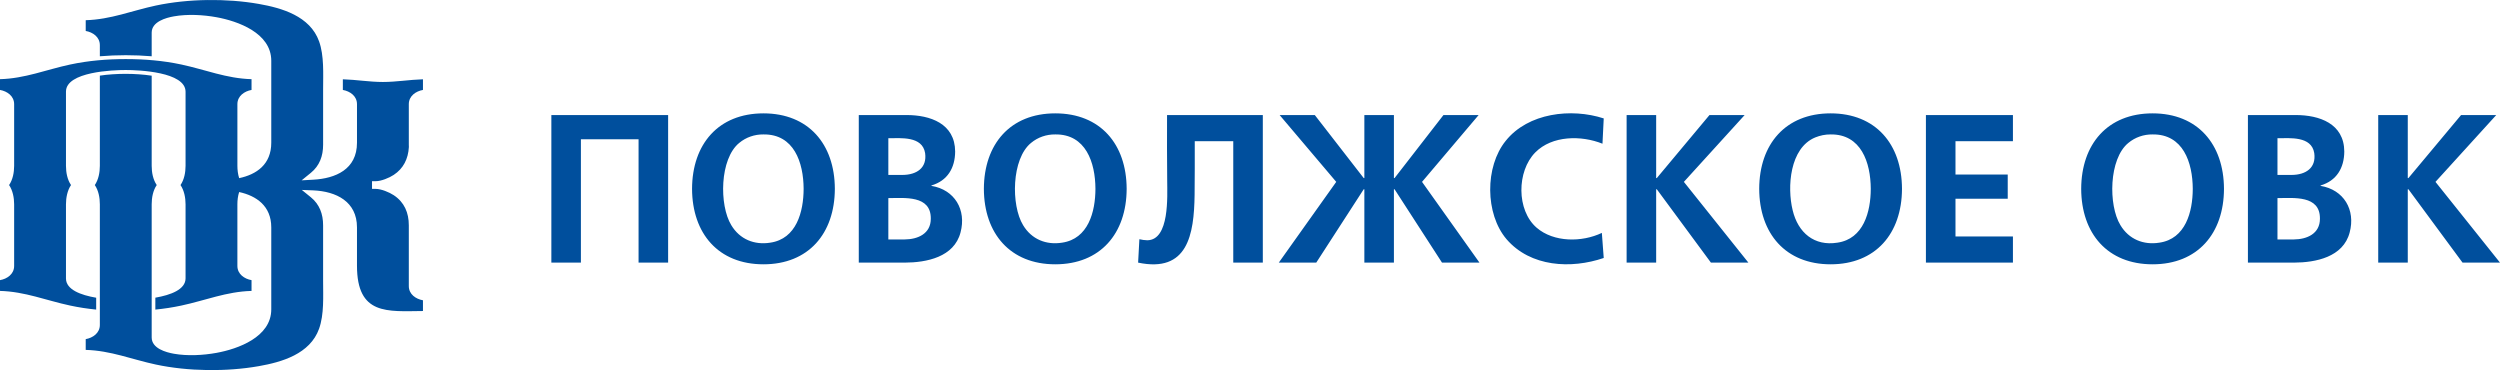
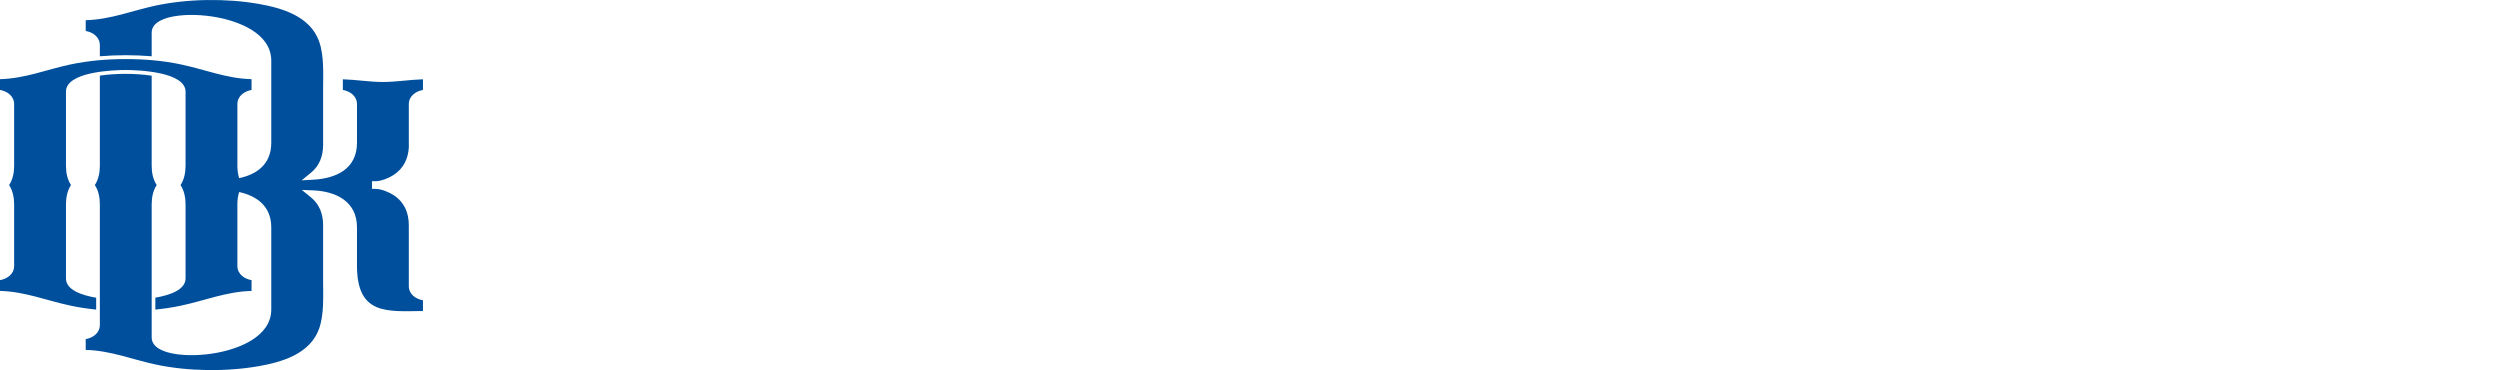
<svg xmlns="http://www.w3.org/2000/svg" width="331" height="49" viewBox="0 0 331 49" fill="none">
  <path fill-rule="evenodd" clip-rule="evenodd" d="M54.135 19.467L54.127 19.169V13.789C54.127 12.702 55.065 12.072 56 11.909V10.498C54.23 10.548 52.472 10.854 50.696 10.854C48.921 10.854 47.163 10.548 45.393 10.498V11.91C46.327 12.072 47.265 12.702 47.265 13.789V18.896C47.265 22.446 44.401 23.626 41.484 23.791L39.935 23.877L41.16 22.88C42.308 21.945 42.78 20.66 42.78 19.169V11.793C42.78 9.784 42.927 7.378 42.247 5.477C41.046 2.121 37.302 1.056 34.27 0.521C29.989 -0.234 24.884 -0.172 20.637 0.734C17.451 1.414 14.67 2.583 11.349 2.675V4.1C12.283 4.263 13.22 4.892 13.22 5.979V7.451C15.477 7.261 17.828 7.261 20.083 7.451V4.321C20.083 2.871 21.965 2.35 23.033 2.164C24.822 1.849 26.884 1.957 28.665 2.281C31.478 2.792 35.916 4.359 35.916 8.043V18.897C35.916 21.792 33.936 23.108 31.664 23.586C31.498 23.059 31.431 22.491 31.431 21.955V13.789C31.431 12.702 32.369 12.072 33.303 11.909V10.483C29.982 10.392 27.2 9.224 24.015 8.543C21.576 8.023 19.139 7.823 16.652 7.823C14.165 7.823 11.727 8.023 9.289 8.543C6.103 9.225 3.321 10.392 0 10.483V11.909C0.934 12.072 1.872 12.702 1.872 13.789V21.955C1.872 22.826 1.697 23.78 1.204 24.501C1.691 25.221 1.872 26.188 1.872 27.045V35.212C1.872 36.3 0.934 36.928 0 37.091V38.517C3.32 38.608 6.103 39.776 9.289 40.456C10.436 40.702 11.583 40.875 12.734 40.99V39.419C10.71 39.072 8.735 38.353 8.735 36.871V27.045C8.735 26.187 8.915 25.221 9.402 24.501C8.91 23.78 8.735 22.826 8.735 21.955V12.129C8.735 9.487 15.01 9.267 16.653 9.269C18.3 9.271 24.568 9.502 24.568 12.146V21.955C24.568 22.826 24.393 23.78 23.9 24.501C24.388 25.221 24.568 26.188 24.568 27.045V36.854C24.568 38.338 22.593 39.062 20.568 39.412V40.99C21.721 40.875 22.867 40.702 24.014 40.456C27.2 39.776 29.982 38.608 33.303 38.517V37.091C32.368 36.928 31.43 36.3 31.43 35.212V27.045C31.43 26.519 31.493 25.952 31.664 25.426C33.925 25.919 35.916 27.257 35.916 30.103V40.957C35.916 44.635 31.495 46.204 28.665 46.719C26.883 47.044 24.822 47.152 23.033 46.837C21.965 46.65 20.083 46.129 20.083 44.68V27.045C20.083 26.175 20.258 25.222 20.75 24.5C20.258 23.778 20.083 22.825 20.083 21.955V10.021C17.956 9.7 15.347 9.697 13.22 10.014V21.955C13.22 22.825 13.045 23.778 12.553 24.5C13.045 25.222 13.22 26.175 13.22 27.045V43.02C13.22 44.109 12.282 44.736 11.348 44.9V46.326C14.671 46.418 17.449 47.585 20.637 48.266C24.884 49.174 29.987 49.234 34.27 48.478C37.301 47.944 41.046 46.878 42.246 43.524C42.927 41.621 42.779 39.216 42.779 37.207V29.83C42.779 28.338 42.306 27.051 41.155 26.117L39.961 25.146L41.471 25.205C44.522 25.336 47.264 26.691 47.264 30.102V35.177C47.264 41.757 51.287 41.221 56 41.179V39.758C55.065 39.594 54.127 38.966 54.127 37.879V29.83C54.127 28.154 53.527 26.766 52.13 25.844C51.53 25.447 50.467 25.009 49.74 25.009H49.255V23.991H49.74C50.467 23.991 51.53 23.553 52.13 23.156C53.409 22.312 54.047 21.036 54.134 19.467L54.135 19.467Z" fill="#004F9D" />
-   <path fill-rule="evenodd" clip-rule="evenodd" d="M73 15.231V34.771H76.912V18.441H84.546V34.771H88.46V15.231H73ZM101.081 15.009C95.117 15.009 91.648 19.081 91.628 25.001C91.649 30.925 95.121 34.994 101.081 34.994C107.045 34.994 110.514 30.925 110.534 25.001C110.513 19.082 107.045 15.009 101.081 15.009ZM101.081 17.798C105.119 17.743 106.386 21.508 106.4 25.001C106.393 28.05 105.447 31.627 101.981 32.129C99.886 32.465 97.944 31.69 96.819 29.807C95.208 27.171 95.281 21.022 97.875 18.921C98.773 18.172 99.919 17.784 101.081 17.798ZM113.702 15.232V34.771H119.793C122.671 34.761 126.323 34.048 127.174 30.776C127.978 27.773 126.39 25.114 123.321 24.61V24.555C125.439 23.933 126.449 22.249 126.462 20.061C126.441 16.346 123.142 15.232 120.042 15.232L113.702 15.232ZM117.616 18.301C119.275 18.301 122.111 17.992 122.485 20.266C122.764 22.249 121.34 23.146 119.517 23.16H117.616V18.301ZM117.616 26.229C119.736 26.229 123.279 25.802 123.237 28.965C123.237 30.949 121.511 31.69 119.793 31.701H117.616V26.229ZM139.717 15.009C133.753 15.009 130.284 19.081 130.265 25.001C130.285 30.925 133.757 34.994 139.717 34.994C145.68 34.994 149.149 30.928 149.17 25.001C149.149 19.078 145.685 15.009 139.717 15.009ZM139.717 17.798C143.754 17.743 145.023 21.508 145.036 25.001C145.029 28.052 144.082 31.626 140.618 32.129C138.523 32.465 136.58 31.69 135.455 29.807C133.844 27.171 133.918 21.022 136.512 18.921C137.41 18.172 138.555 17.784 139.717 17.798ZM154.517 15.232C154.517 18.139 154.496 21.051 154.537 23.959C154.544 25.947 154.871 31.784 151.899 31.812C151.575 31.812 151.17 31.746 150.853 31.672L150.687 34.771C157.246 36.146 158.093 31.094 158.165 25.797C158.193 23.455 158.186 21.058 158.186 18.693H163.284V34.771H167.197V15.232H154.517ZM180.641 15.232V23.578H180.556L174.079 15.232H169.423L176.918 24.08L169.312 34.771H174.272L180.557 25.056H180.641V34.771H184.554V25.056H184.639L190.922 34.771H195.882L188.277 24.08L195.772 15.232H191.114L184.639 23.578H184.554V15.232H180.641ZM212.085 30.835C209.458 32.09 205.727 32.108 203.449 30.147C200.769 27.832 200.813 22.671 203.27 20.182C205.507 17.917 209.377 17.907 212.168 19.027L212.334 15.678C208.034 14.281 202.321 14.935 199.354 18.651C196.588 22.058 196.612 28.318 199.464 31.669C202.644 35.357 208.015 35.631 212.334 34.157L212.085 30.835ZM215.364 15.232V34.771H219.276V25.056H219.361L226.526 34.771H231.487L222.945 24.08L230.992 15.232H226.334L219.361 23.578H219.276V15.232H215.364ZM242.371 15.009C236.41 15.009 232.934 19.081 232.919 25.001C232.939 30.925 236.414 34.994 242.371 34.994C248.334 34.994 251.804 30.925 251.824 25.001C251.803 19.083 248.335 15.009 242.371 15.009ZM242.371 17.798C246.408 17.743 247.675 21.509 247.69 25.001C247.683 28.05 246.736 31.627 243.272 32.129C240.222 32.617 238.062 30.834 237.346 27.83C236.601 24.778 236.951 19.59 240.34 18.195C240.975 17.937 241.685 17.79 242.371 17.798ZM254.991 15.232V34.771H266.512V31.309H258.906V26.313H265.823V23.104H258.906V18.693H266.512V15.232H254.991ZM285.002 15.009C279.039 15.009 275.57 19.081 275.55 25.001C275.57 30.925 279.043 34.994 285.002 34.994C290.964 34.994 294.439 30.923 294.455 25.001C294.434 19.083 290.964 15.009 285.002 15.009ZM285.002 17.798C289.041 17.743 290.307 21.508 290.322 25.001C290.315 28.05 289.368 31.627 285.903 32.129C283.808 32.465 281.865 31.69 280.741 29.807C279.13 27.171 279.203 21.022 281.797 18.921C282.695 18.172 283.84 17.784 285.002 17.798ZM297.624 15.232V34.771H303.715C306.592 34.761 310.244 34.048 311.096 30.776C311.9 27.773 310.312 25.114 307.242 24.61V24.555C309.359 23.936 310.369 22.247 310.384 20.061C310.363 16.347 307.064 15.232 303.963 15.232L297.624 15.232ZM301.537 18.301C303.196 18.301 306.033 17.993 306.407 20.266C306.686 22.249 305.261 23.146 303.439 23.16H301.537V18.301ZM301.537 26.229C303.658 26.229 307.2 25.802 307.159 28.965C307.159 30.949 305.432 31.69 303.715 31.701H301.537V26.229ZM314.876 15.232V34.771H318.789V25.056H318.874L326.041 34.771H331L322.457 24.08L330.503 15.232H325.847L318.874 23.578H318.789V15.232H314.876Z" fill="#004F9D" />
</svg>